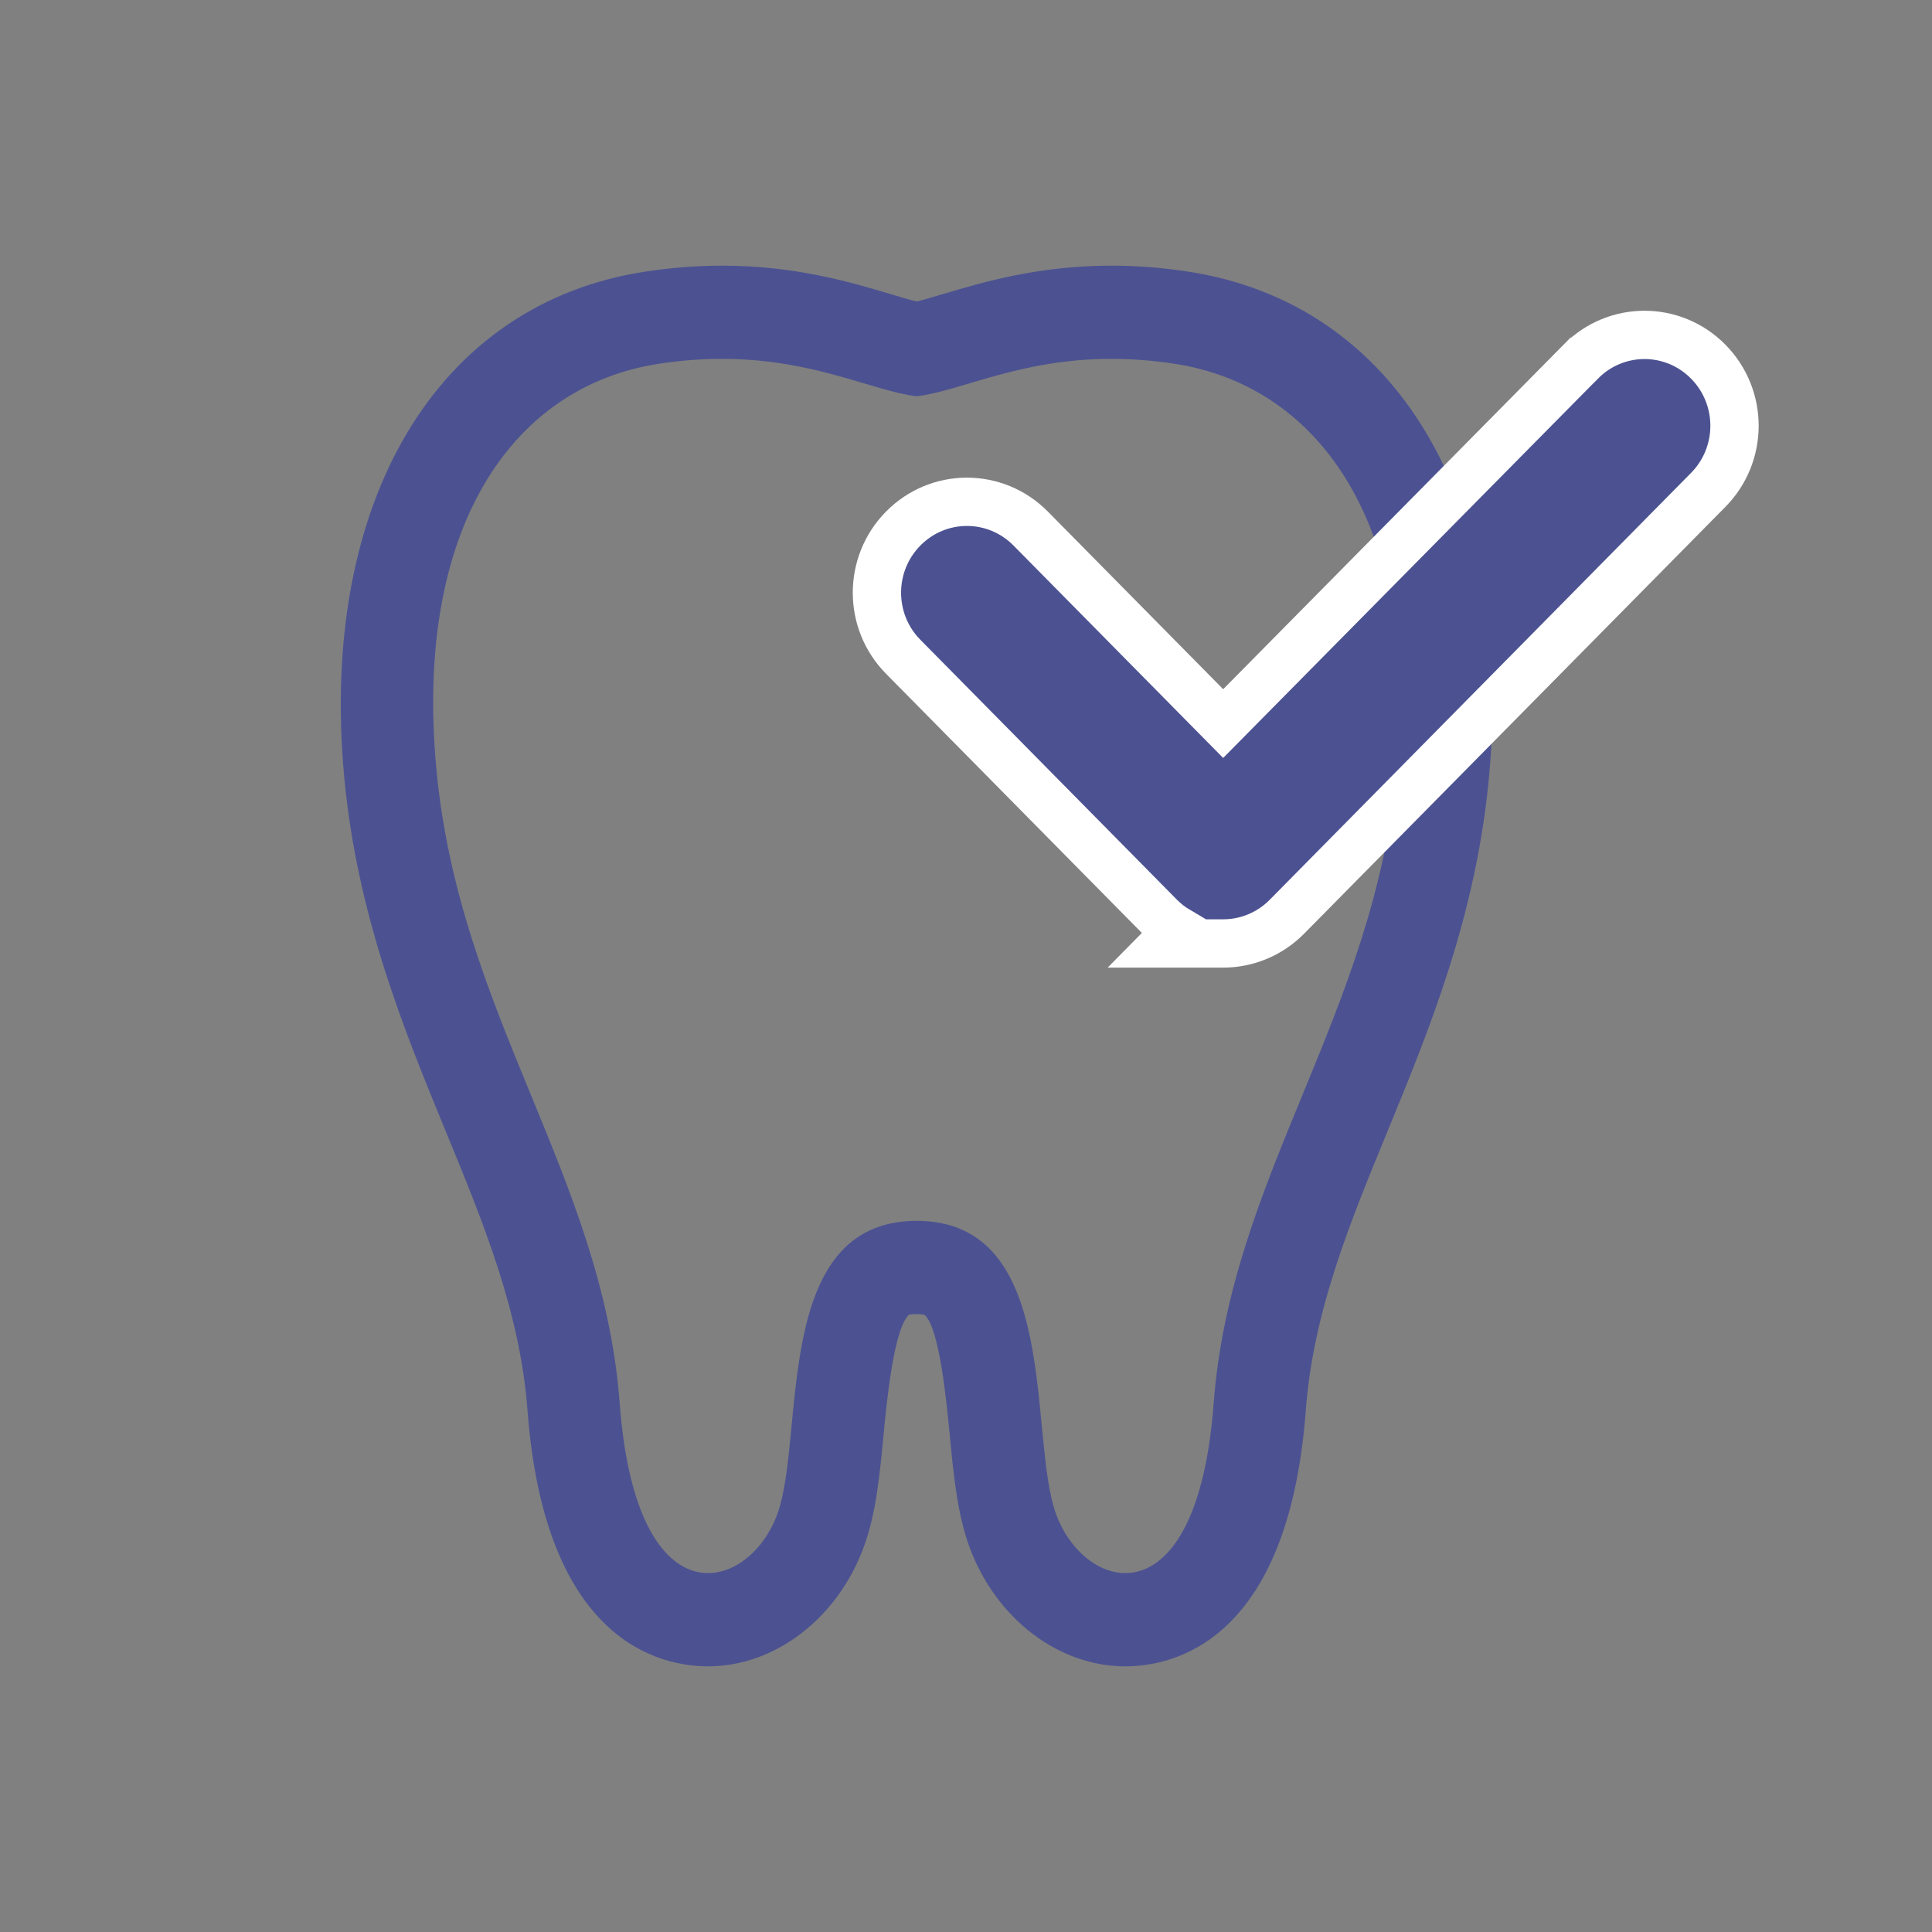
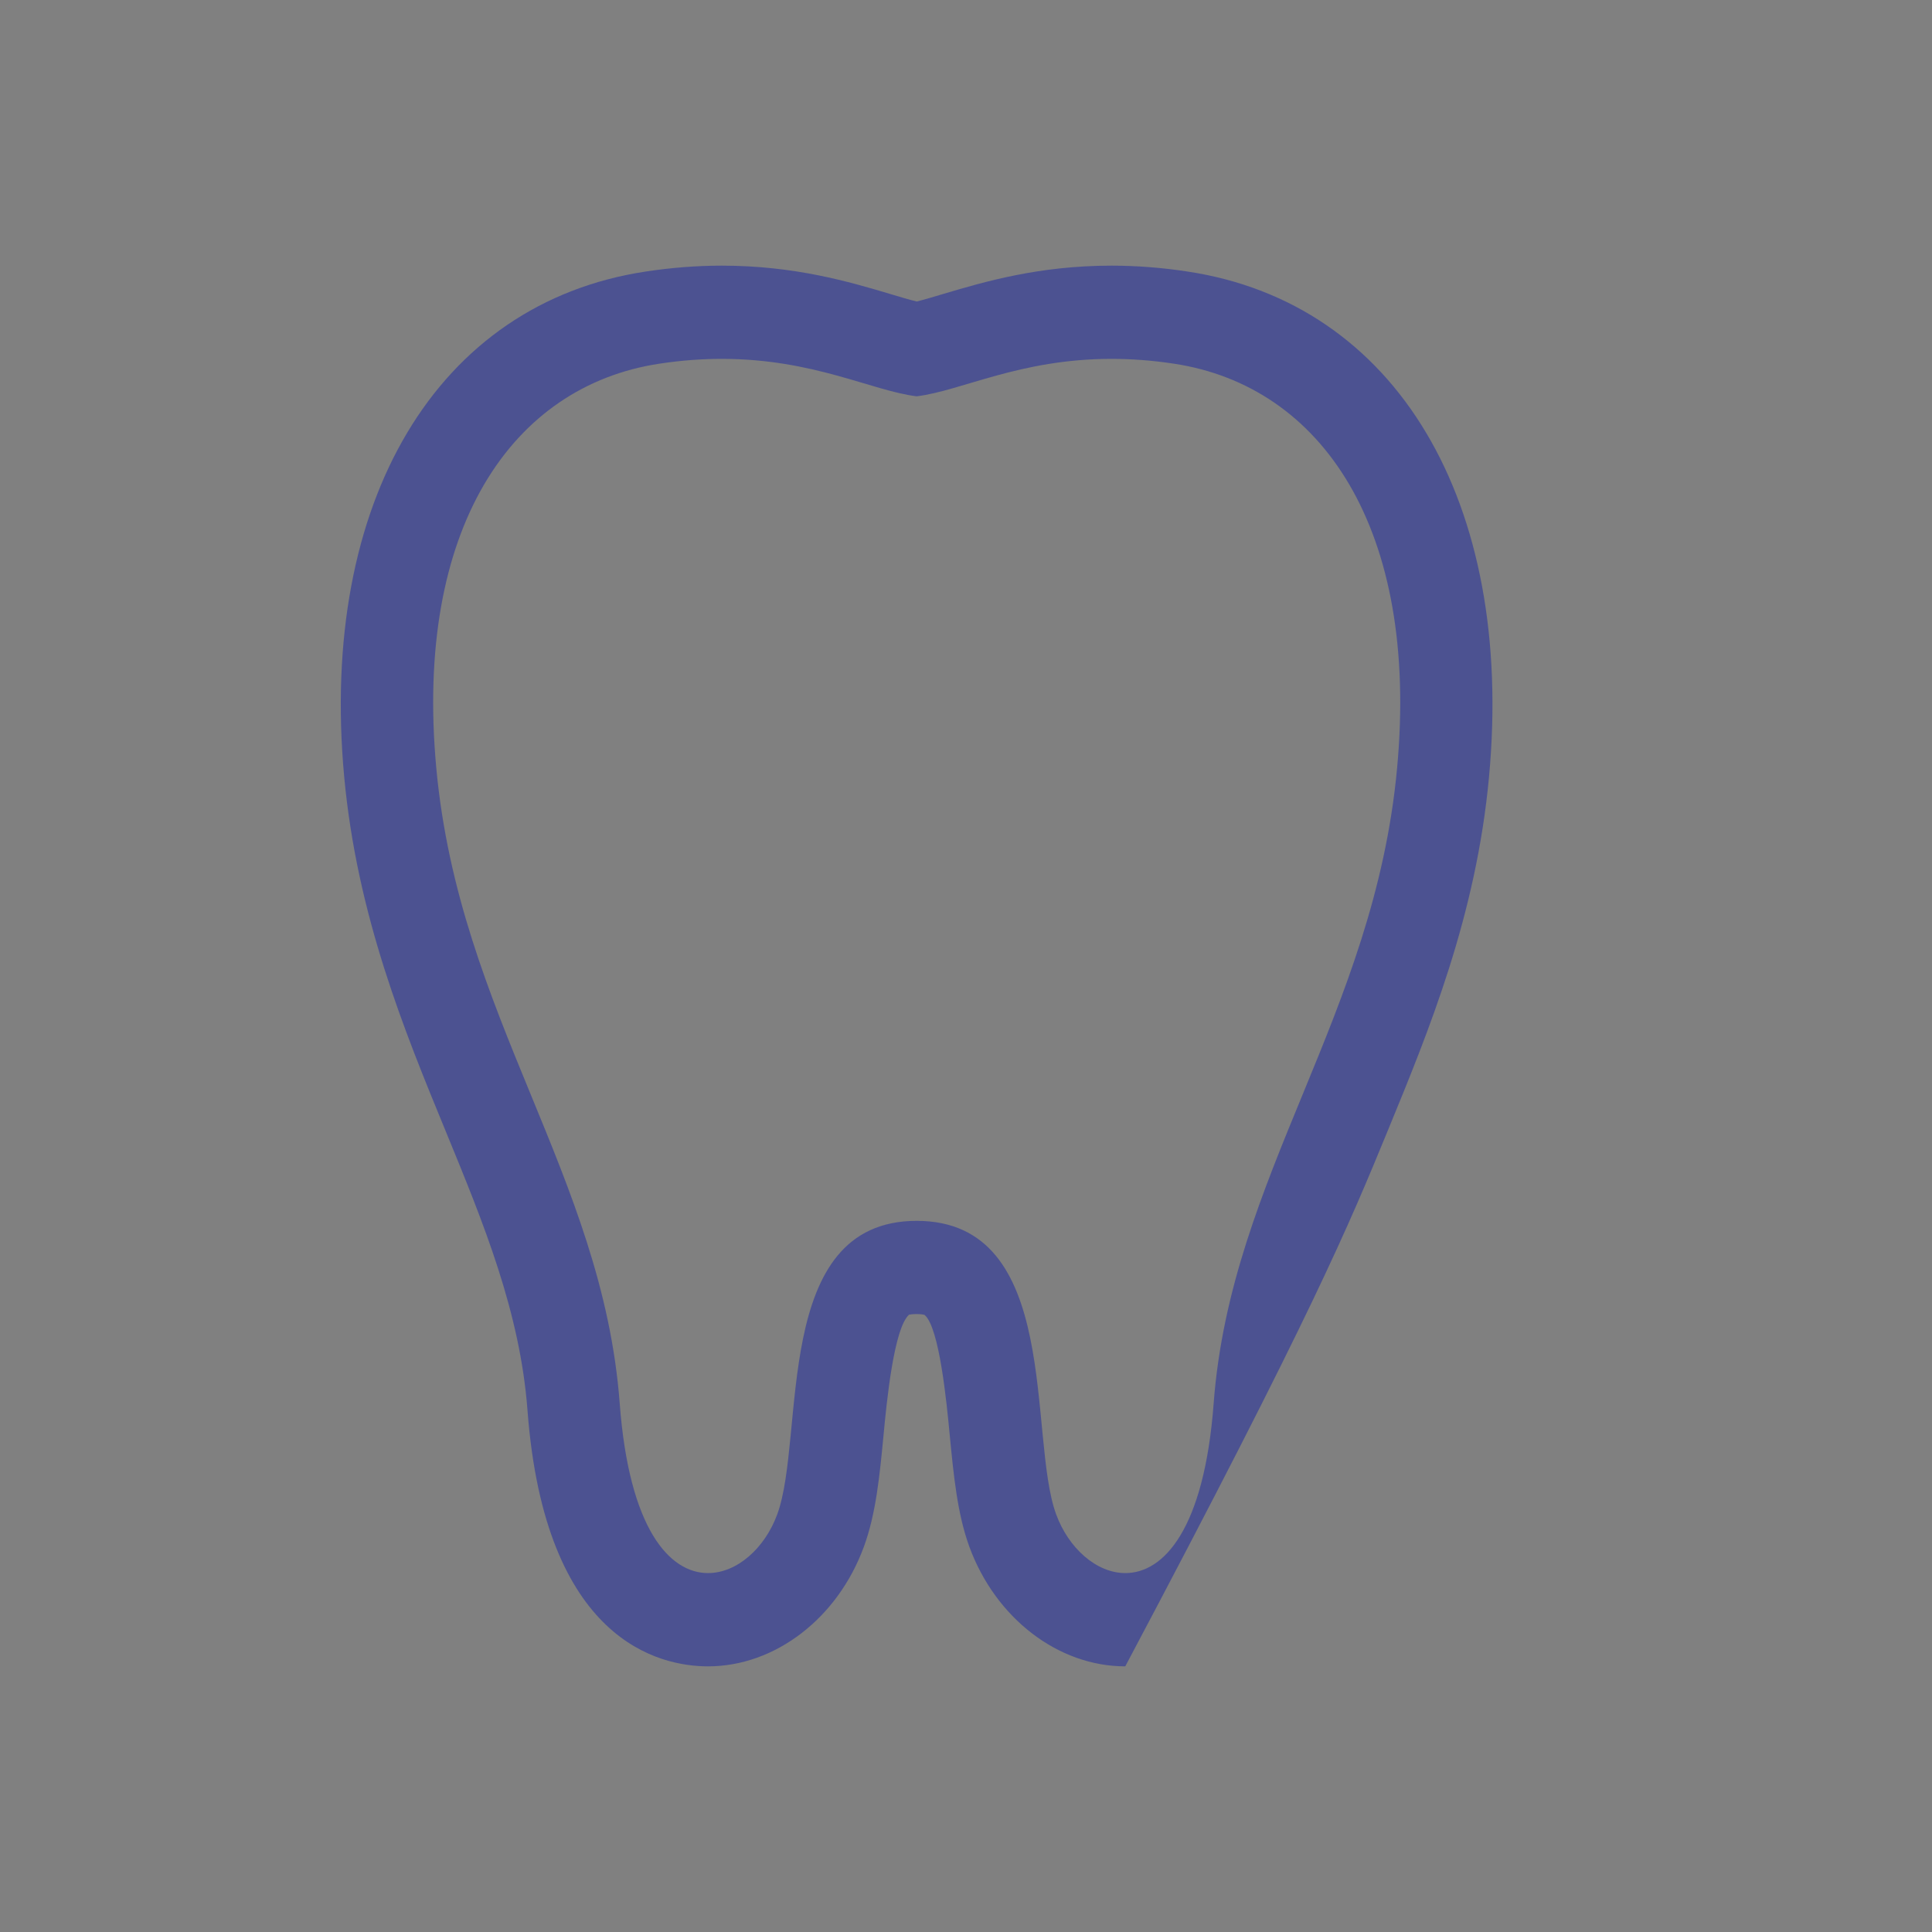
<svg xmlns="http://www.w3.org/2000/svg" width="80" height="80" viewBox="0 0 80 80" fill="none">
  <rect x="0" y="0" width="80" height="80" fill="#808080" stroke="none" />
-   <path d="M49.184 11.245C48.12 11.082 47.056 11 46.023 11C43.004 11 40.726 11.676 39.061 12.171C38.659 12.291 38.272 12.407 37.957 12.485C37.642 12.407 37.257 12.293 36.855 12.171C35.192 11.675 32.911 11 29.893 11C28.86 11 27.794 11.082 26.73 11.245C18.098 12.552 13.201 20.764 14.252 32.162C14.784 37.911 16.732 42.651 18.452 46.832C20.037 50.687 21.535 54.33 21.843 58.403C22.562 67.966 27.31 69 29.318 69C32.096 69 34.692 67.007 35.775 64.037C36.273 62.678 36.426 61.092 36.587 59.411C36.712 58.085 37.01 54.983 37.648 54.433L37.651 54.437C37.667 54.437 37.773 54.412 37.955 54.412C38.155 54.412 38.264 54.44 38.288 54.45C38.901 54.981 39.199 58.084 39.325 59.41C39.488 61.091 39.64 62.677 40.136 64.04C41.221 67.007 43.817 69 46.595 69C48.604 69 53.352 67.967 54.07 58.403C54.375 54.33 55.873 50.687 57.459 46.832C59.178 42.651 61.128 37.911 61.658 32.162C62.713 20.764 57.815 12.551 49.182 11.245H49.184ZM57.851 31.804C56.903 42.065 50.965 48.66 50.255 58.111C49.864 63.322 48.188 65.138 46.598 65.138C45.396 65.138 44.243 64.101 43.732 62.703C42.547 59.464 43.984 50.553 37.957 50.553C31.93 50.553 33.37 59.464 32.185 62.703C31.674 64.101 30.521 65.138 29.318 65.138C27.728 65.138 26.052 63.322 25.661 58.111C24.95 48.659 19.012 42.064 18.066 31.804C17.15 21.898 21.178 15.988 27.3 15.06C28.23 14.918 29.091 14.86 29.892 14.86C33.687 14.86 36.108 16.185 37.957 16.41C39.808 16.186 42.229 14.86 46.023 14.86C46.823 14.86 47.683 14.918 48.615 15.06C54.737 15.988 58.767 21.898 57.851 31.803V31.804Z" fill="#4C5291" />
-   <path d="M50.649 29.962L42.678 21.886C41.219 20.409 38.858 20.409 37.4 21.886C35.949 23.357 35.949 25.726 37.4 27.196L48.014 37.949C48.243 38.181 48.498 38.38 48.774 38.543L48.257 39.067H50.649C51.644 39.067 52.592 38.666 53.291 37.957L70.734 20.285C72.185 18.815 72.185 16.446 70.734 14.975C69.276 13.498 66.915 13.498 65.457 14.975C65.457 14.975 65.456 14.975 65.456 14.975L50.649 29.962Z" fill="#4C5291" stroke="white" stroke-width="2" />
+   <path d="M49.184 11.245C48.12 11.082 47.056 11 46.023 11C43.004 11 40.726 11.676 39.061 12.171C38.659 12.291 38.272 12.407 37.957 12.485C37.642 12.407 37.257 12.293 36.855 12.171C35.192 11.675 32.911 11 29.893 11C28.86 11 27.794 11.082 26.73 11.245C18.098 12.552 13.201 20.764 14.252 32.162C14.784 37.911 16.732 42.651 18.452 46.832C20.037 50.687 21.535 54.33 21.843 58.403C22.562 67.966 27.31 69 29.318 69C32.096 69 34.692 67.007 35.775 64.037C36.273 62.678 36.426 61.092 36.587 59.411C36.712 58.085 37.01 54.983 37.648 54.433L37.651 54.437C37.667 54.437 37.773 54.412 37.955 54.412C38.155 54.412 38.264 54.44 38.288 54.45C38.901 54.981 39.199 58.084 39.325 59.41C39.488 61.091 39.64 62.677 40.136 64.04C41.221 67.007 43.817 69 46.595 69C54.375 54.33 55.873 50.687 57.459 46.832C59.178 42.651 61.128 37.911 61.658 32.162C62.713 20.764 57.815 12.551 49.182 11.245H49.184ZM57.851 31.804C56.903 42.065 50.965 48.66 50.255 58.111C49.864 63.322 48.188 65.138 46.598 65.138C45.396 65.138 44.243 64.101 43.732 62.703C42.547 59.464 43.984 50.553 37.957 50.553C31.93 50.553 33.37 59.464 32.185 62.703C31.674 64.101 30.521 65.138 29.318 65.138C27.728 65.138 26.052 63.322 25.661 58.111C24.95 48.659 19.012 42.064 18.066 31.804C17.15 21.898 21.178 15.988 27.3 15.06C28.23 14.918 29.091 14.86 29.892 14.86C33.687 14.86 36.108 16.185 37.957 16.41C39.808 16.186 42.229 14.86 46.023 14.86C46.823 14.86 47.683 14.918 48.615 15.06C54.737 15.988 58.767 21.898 57.851 31.803V31.804Z" fill="#4C5291" />
</svg>